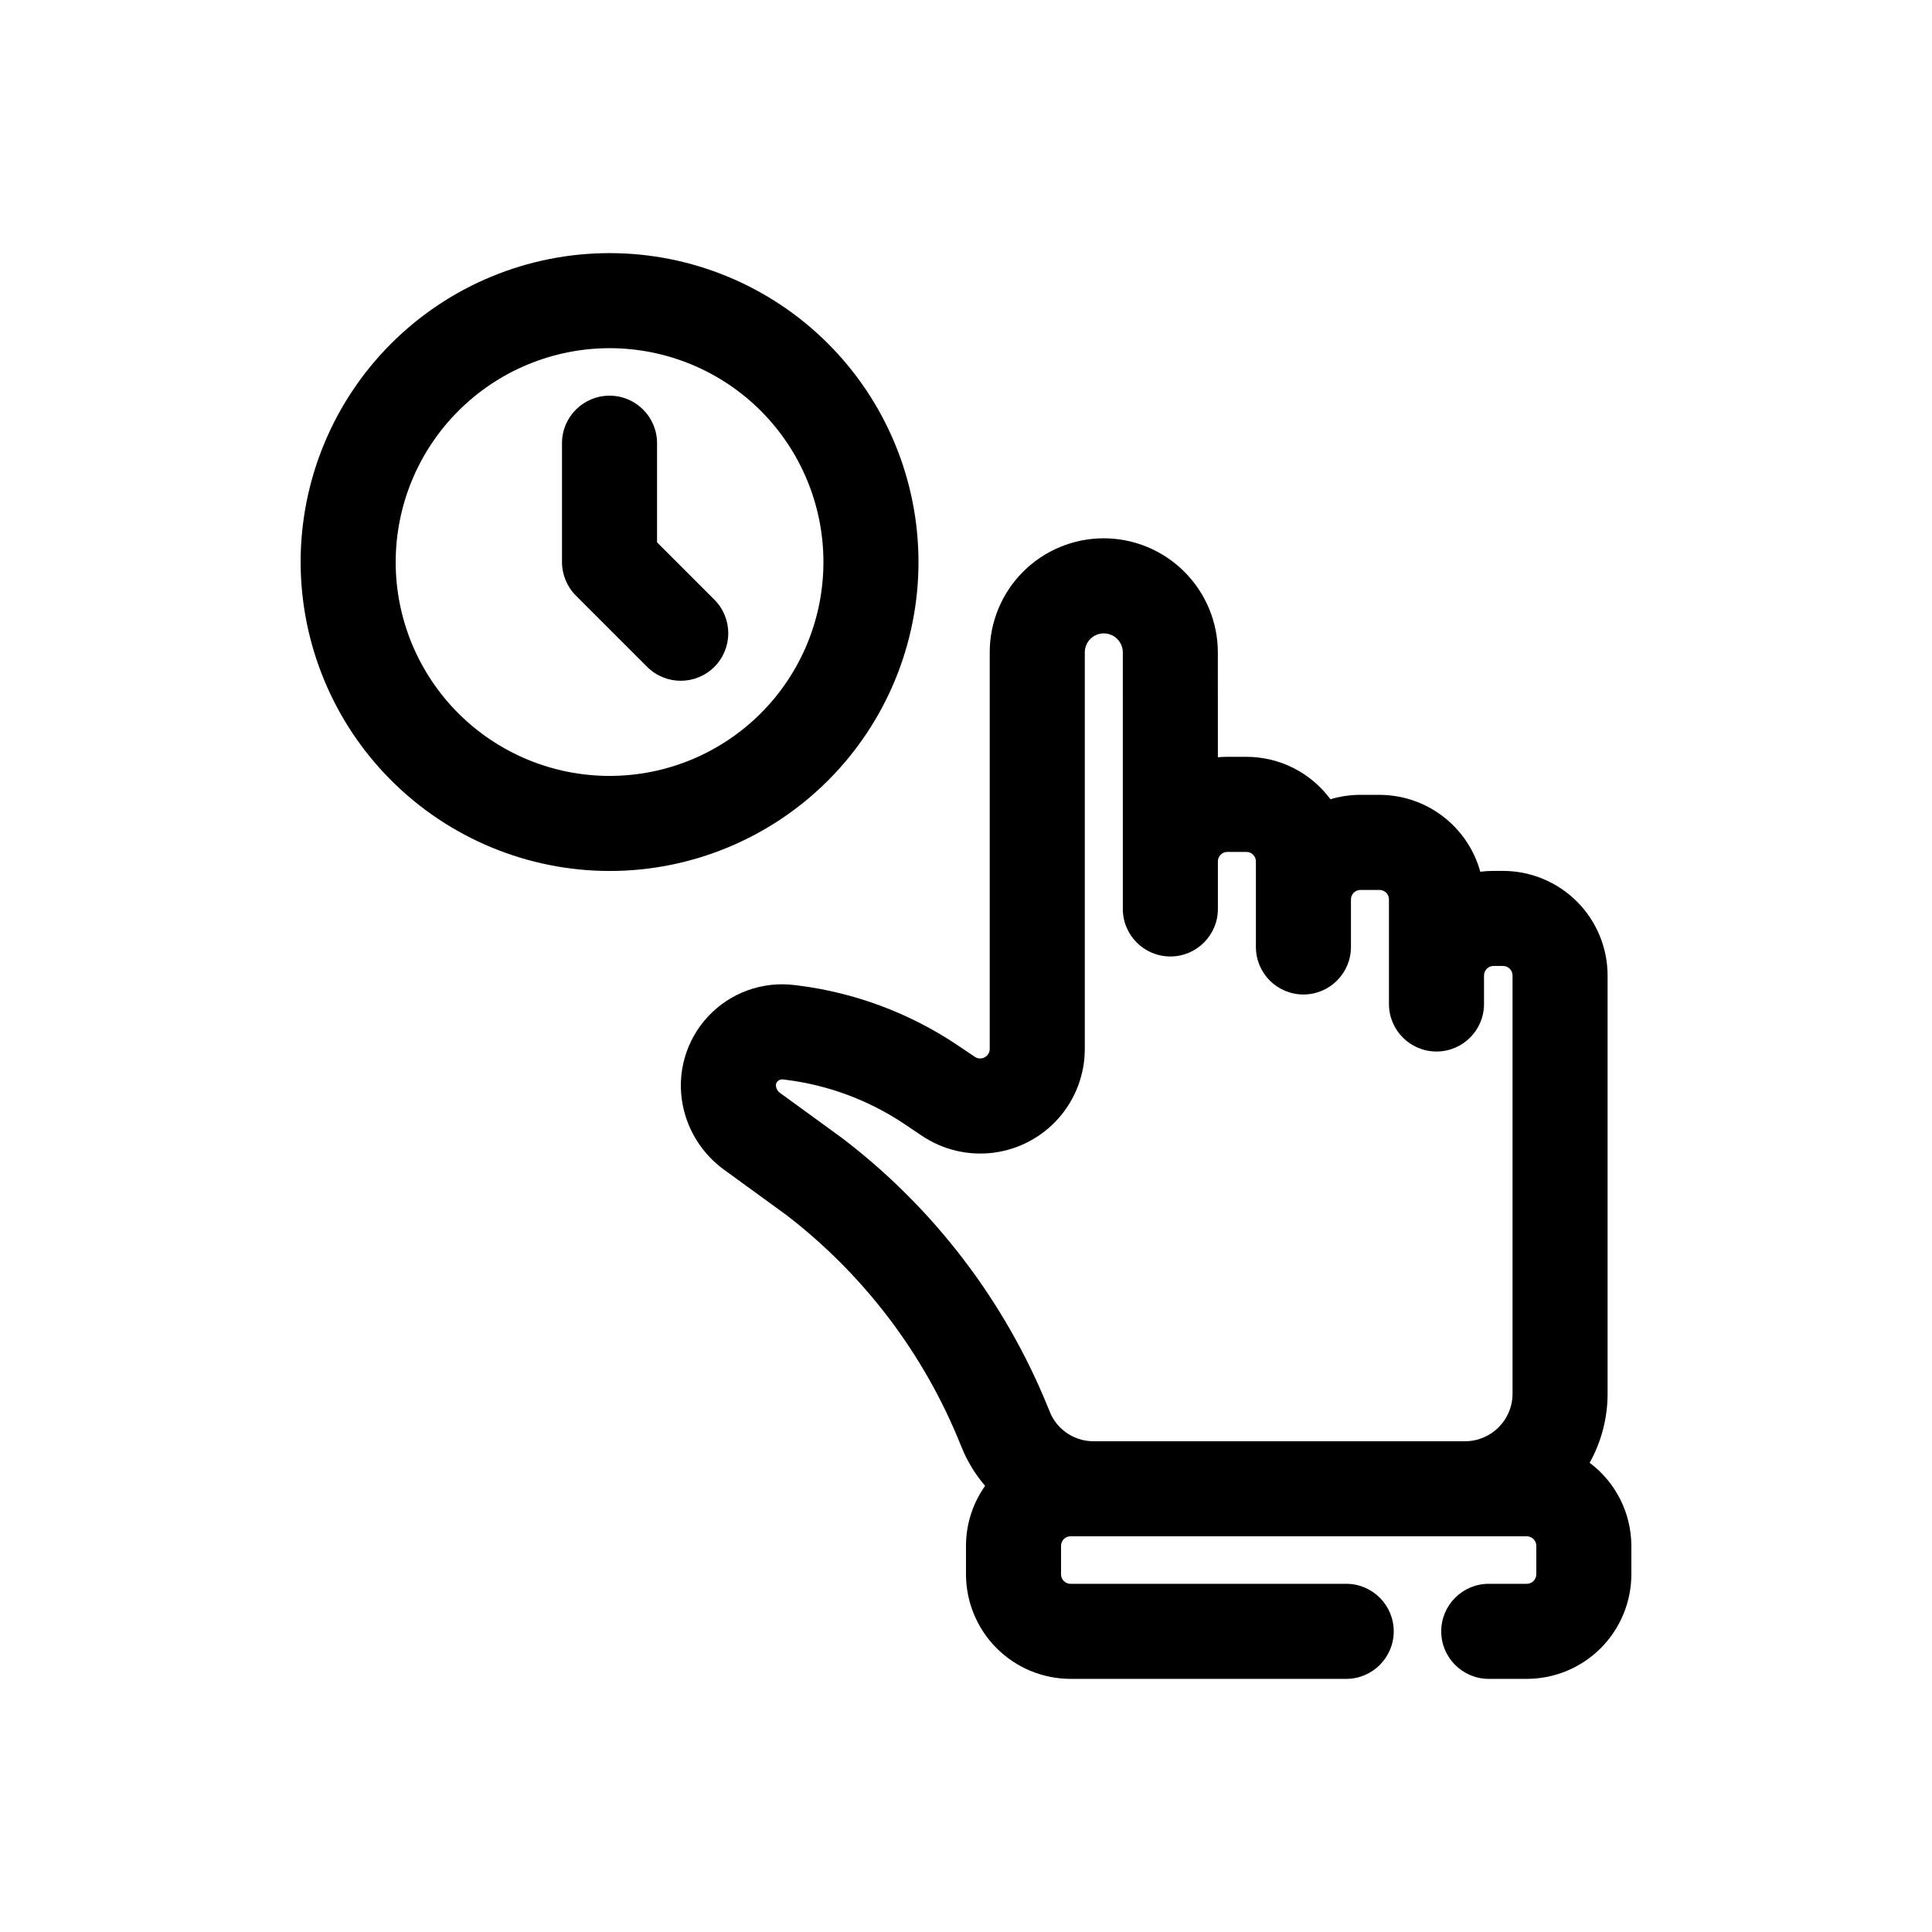
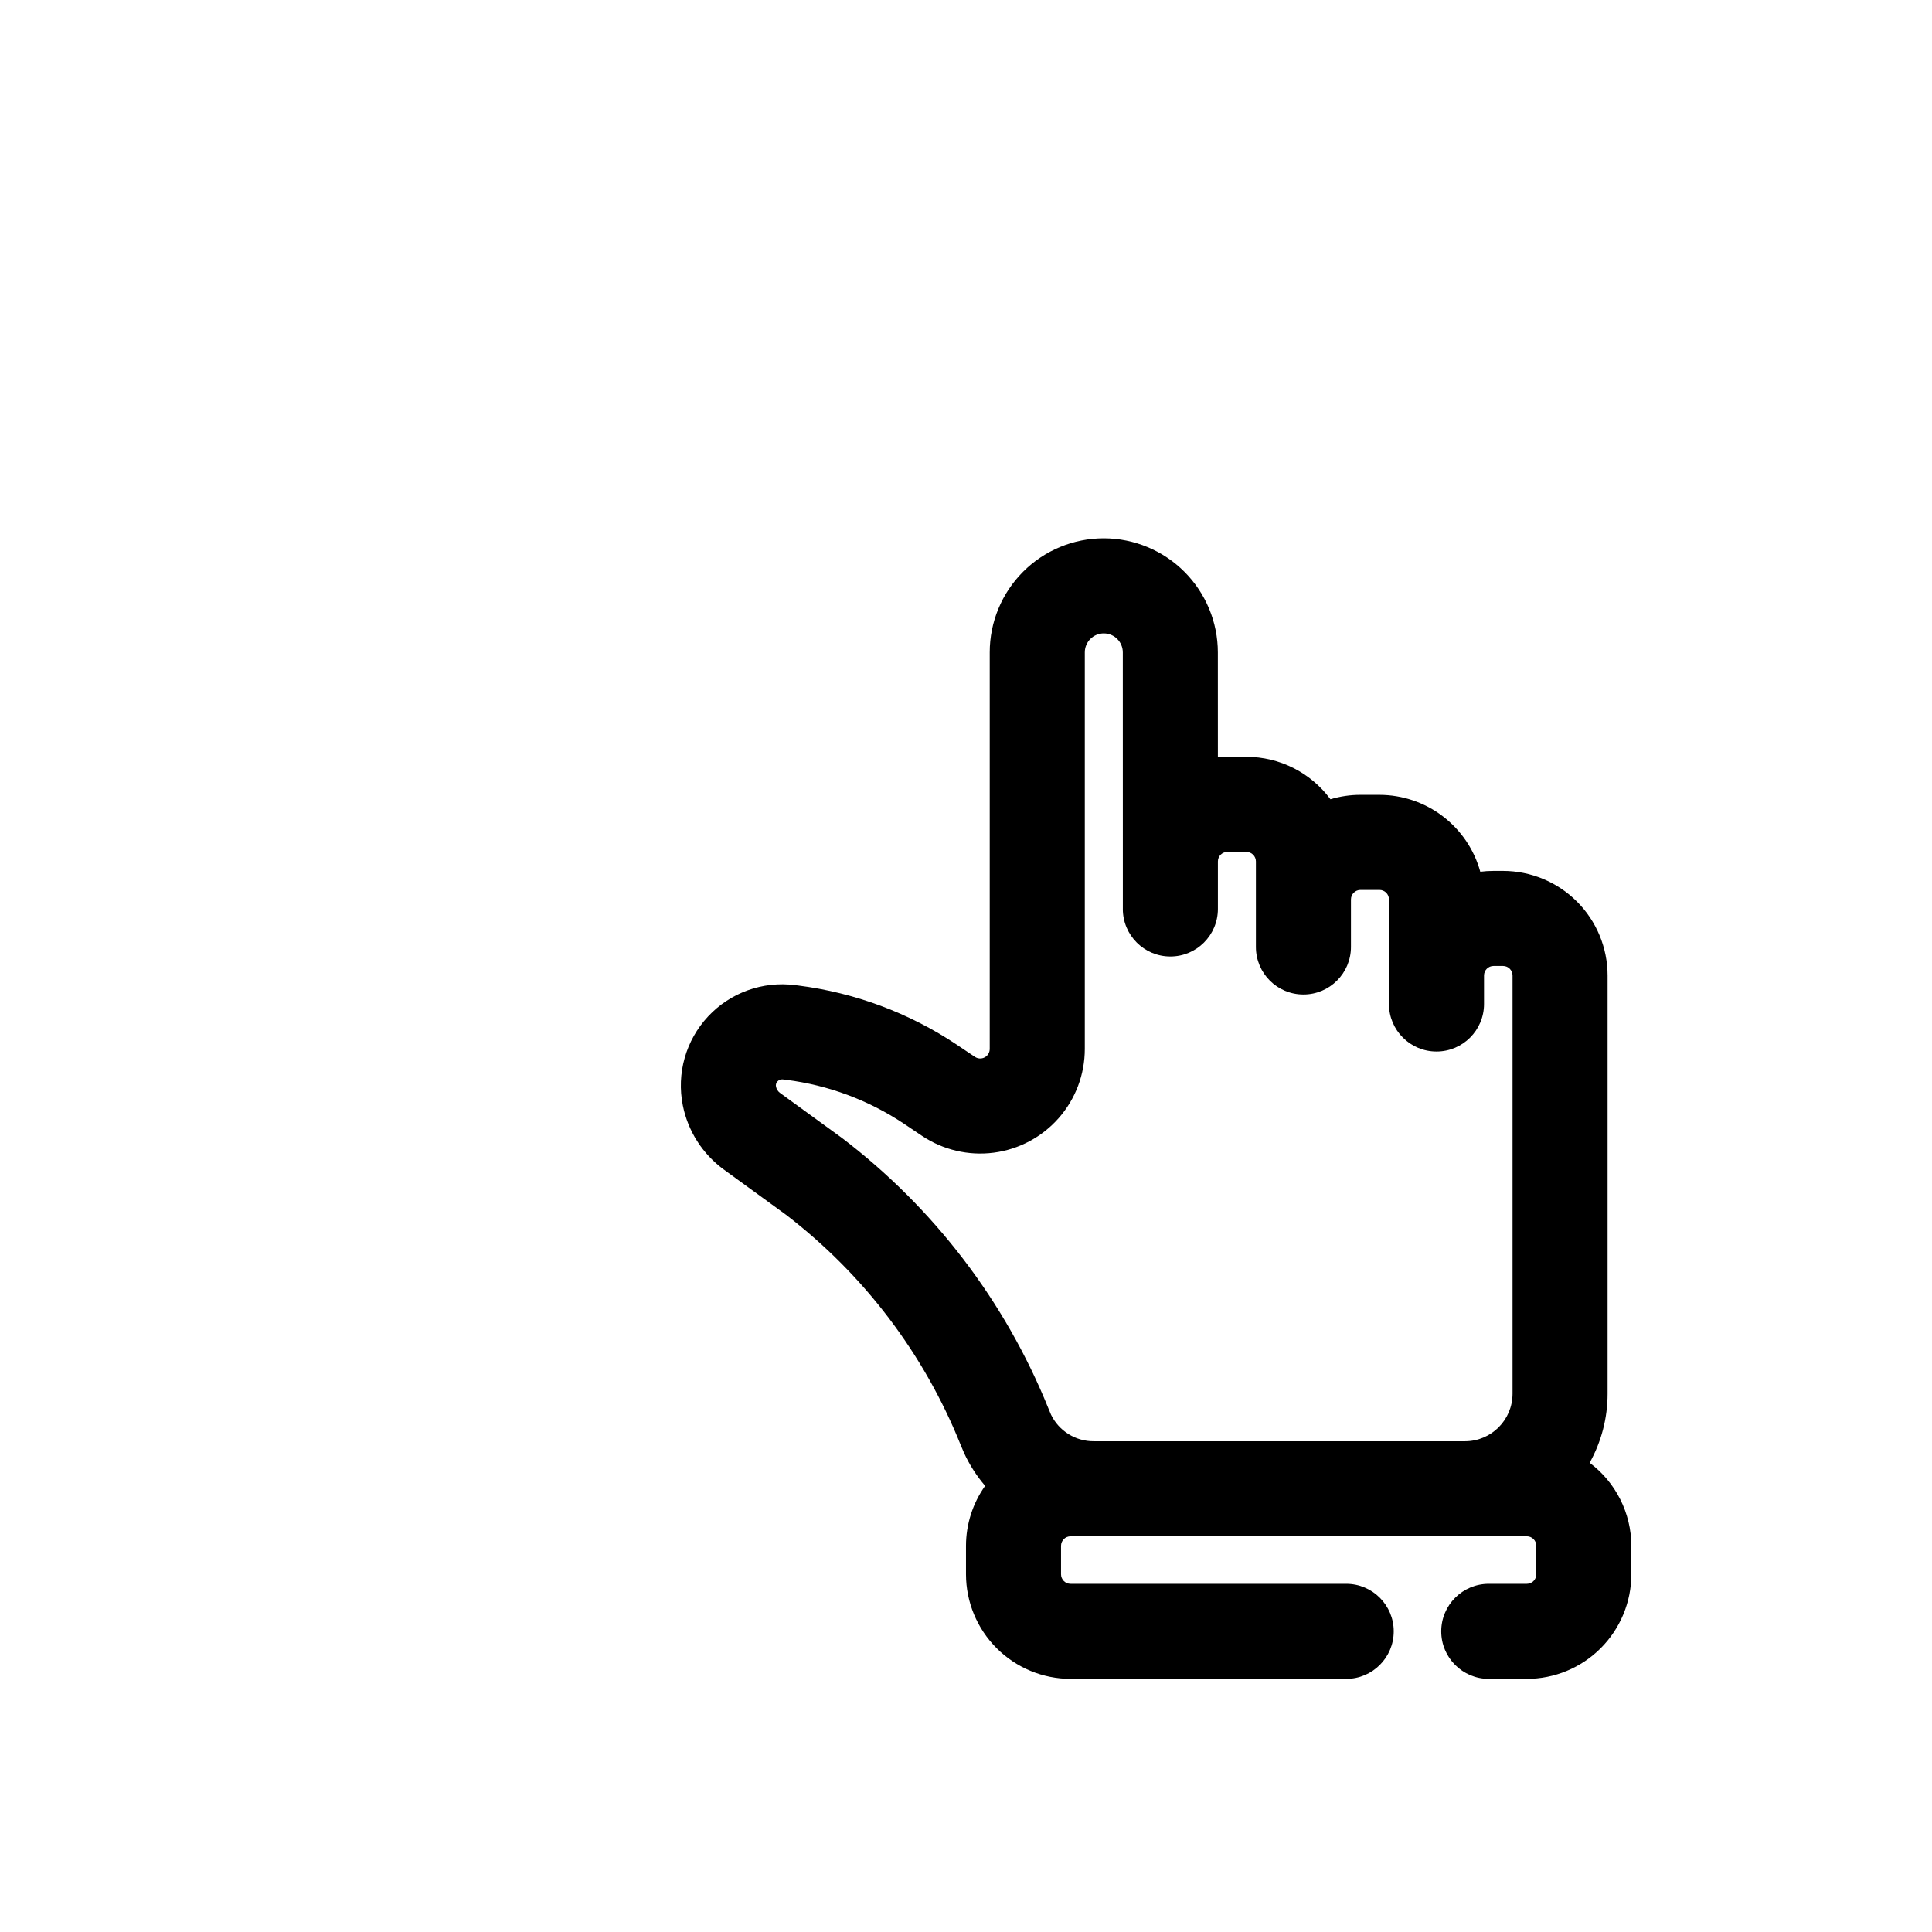
<svg xmlns="http://www.w3.org/2000/svg" fill="#000000" width="800px" height="800px" version="1.1" viewBox="144 144 512 512">
  <g>
    <path d="m354.7 405.07c-8.574-1.109-17.156 1.98-23.055 8.301-5.898 6.324-8.391 15.098-6.691 23.578 1.371 6.848 5.273 12.93 10.926 17.035l16.422 11.941c20.633 15.82 36.625 36.902 46.297 61.035l0.855 2.019v0.004c1.453 3.176 3.34 6.133 5.613 8.785-3.297 4.641-5.066 10.191-5.07 15.883v7.559c0.008 7.344 2.93 14.387 8.125 19.582 5.195 5.195 12.238 8.117 19.586 8.125h73.051c6.953 0 12.594-5.641 12.594-12.594 0-6.957-5.641-12.598-12.594-12.598h-73.051c-1.391 0-2.519-1.125-2.523-2.519v-7.555c0.004-1.391 1.133-2.519 2.523-2.519h120.91c1.391 0 2.516 1.129 2.516 2.519v7.559c0 1.387-1.125 2.516-2.516 2.516h-10.078c-6.957 0-12.598 5.641-12.598 12.598 0 6.953 5.641 12.594 12.598 12.594h10.078c7.348-0.008 14.391-2.93 19.582-8.125 5.195-5.195 8.117-12.238 8.125-19.586v-7.555c-0.027-8.66-4.117-16.809-11.051-22 3.121-5.598 4.758-11.898 4.754-18.305v-110.84c-0.008-7.348-2.93-14.391-8.125-19.586-5.195-5.195-12.242-8.117-19.59-8.125h-2.512c-1.172-0.004-2.344 0.07-3.508 0.219-1.613-5.848-5.102-11.008-9.93-14.688-4.824-3.68-10.723-5.676-16.793-5.684h-5.035c-2.695-0.004-5.375 0.391-7.957 1.164-5.223-7.07-13.488-11.242-22.277-11.242h-5.035c-0.848 0-1.691 0.035-2.516 0.113l-0.008-27.797c-0.012-8.004-3.195-15.68-8.852-21.344-5.656-5.664-13.328-8.859-21.332-8.883h-0.051c-8.016 0-15.703 3.184-21.371 8.855-5.668 5.668-8.852 13.359-8.848 21.375v105.1c0 0.934-0.516 1.785-1.336 2.223-0.82 0.441-1.816 0.391-2.59-0.129l-4.852-3.258v-0.004c-12.594-8.395-26.969-13.75-41.984-15.652zm33.609 39.918c5.586 3.754 12.352 5.348 19.027 4.484 6.676-0.867 12.809-4.133 17.25-9.191 4.445-5.055 6.894-11.555 6.898-18.289v-105.1c-0.004-1.336 0.527-2.621 1.473-3.566 0.945-0.945 2.227-1.477 3.562-1.473h0.012c2.777 0.008 5.023 2.262 5.027 5.035l0.008 55.395v12.594h-0.004c0 6.957 5.641 12.598 12.598 12.598 6.953 0 12.594-5.641 12.594-12.598v-12.594c0-1.391 1.125-2.519 2.516-2.519h5.035c1.391 0 2.519 1.129 2.523 2.519v22.672c0 6.957 5.637 12.594 12.594 12.594s12.594-5.637 12.594-12.594v-12.598c0.004-1.391 1.133-2.516 2.523-2.516h5.035c1.391 0 2.516 1.129 2.516 2.516v27.711c0 6.957 5.641 12.594 12.598 12.594 6.953 0 12.594-5.637 12.594-12.594v-7.555c0.004-1.395 1.129-2.519 2.523-2.523h2.516-0.004c1.395 0.004 2.523 1.129 2.523 2.523v110.84c-0.008 6.953-5.641 12.586-12.594 12.594h-98.395c-4.809 0.023-9.203-2.707-11.312-7.027l-0.699-1.672c-11.465-28.383-30.367-53.145-54.723-71.688l-16.426-11.945c-0.539-0.398-0.91-0.984-1.039-1.645-0.121-0.492 0.027-1.016 0.387-1.375 0.316-0.352 0.77-0.551 1.242-0.547 0.086 0 0.172 0.004 0.258 0.016l0.832 0.105c11.129 1.402 21.785 5.371 31.125 11.586z" />
-     <path d="m305.54 374.82c21.711 0 42.535-8.625 57.891-23.977 15.352-15.355 23.977-36.18 23.977-57.891 0-21.715-8.625-42.539-23.977-57.891-15.355-15.355-36.18-23.98-57.891-23.98-21.715 0-42.539 8.625-57.891 23.98-15.355 15.352-23.98 36.176-23.98 57.891 0.027 21.703 8.66 42.516 24.008 57.863s36.156 23.98 57.863 24.004zm0-138.55c15.031 0 29.449 5.973 40.078 16.602 10.629 10.629 16.598 25.047 16.598 40.078s-5.969 29.449-16.598 40.078c-10.629 10.629-25.047 16.598-40.078 16.598s-29.449-5.969-40.078-16.598c-10.629-10.629-16.602-25.047-16.602-40.078 0.016-15.027 5.992-29.434 16.621-40.059 10.625-10.629 25.031-16.605 40.059-16.621z" />
-     <path d="m315.52 320.74c4.918 4.902 12.879 4.894 17.793-0.016 4.91-4.91 4.918-12.871 0.016-17.793l-15.203-15.207v-26.27c0-6.957-5.637-12.594-12.594-12.594-6.957 0-12.598 5.637-12.598 12.594v31.488c0.004 3.34 1.328 6.543 3.691 8.906z" />
  </g>
</svg>